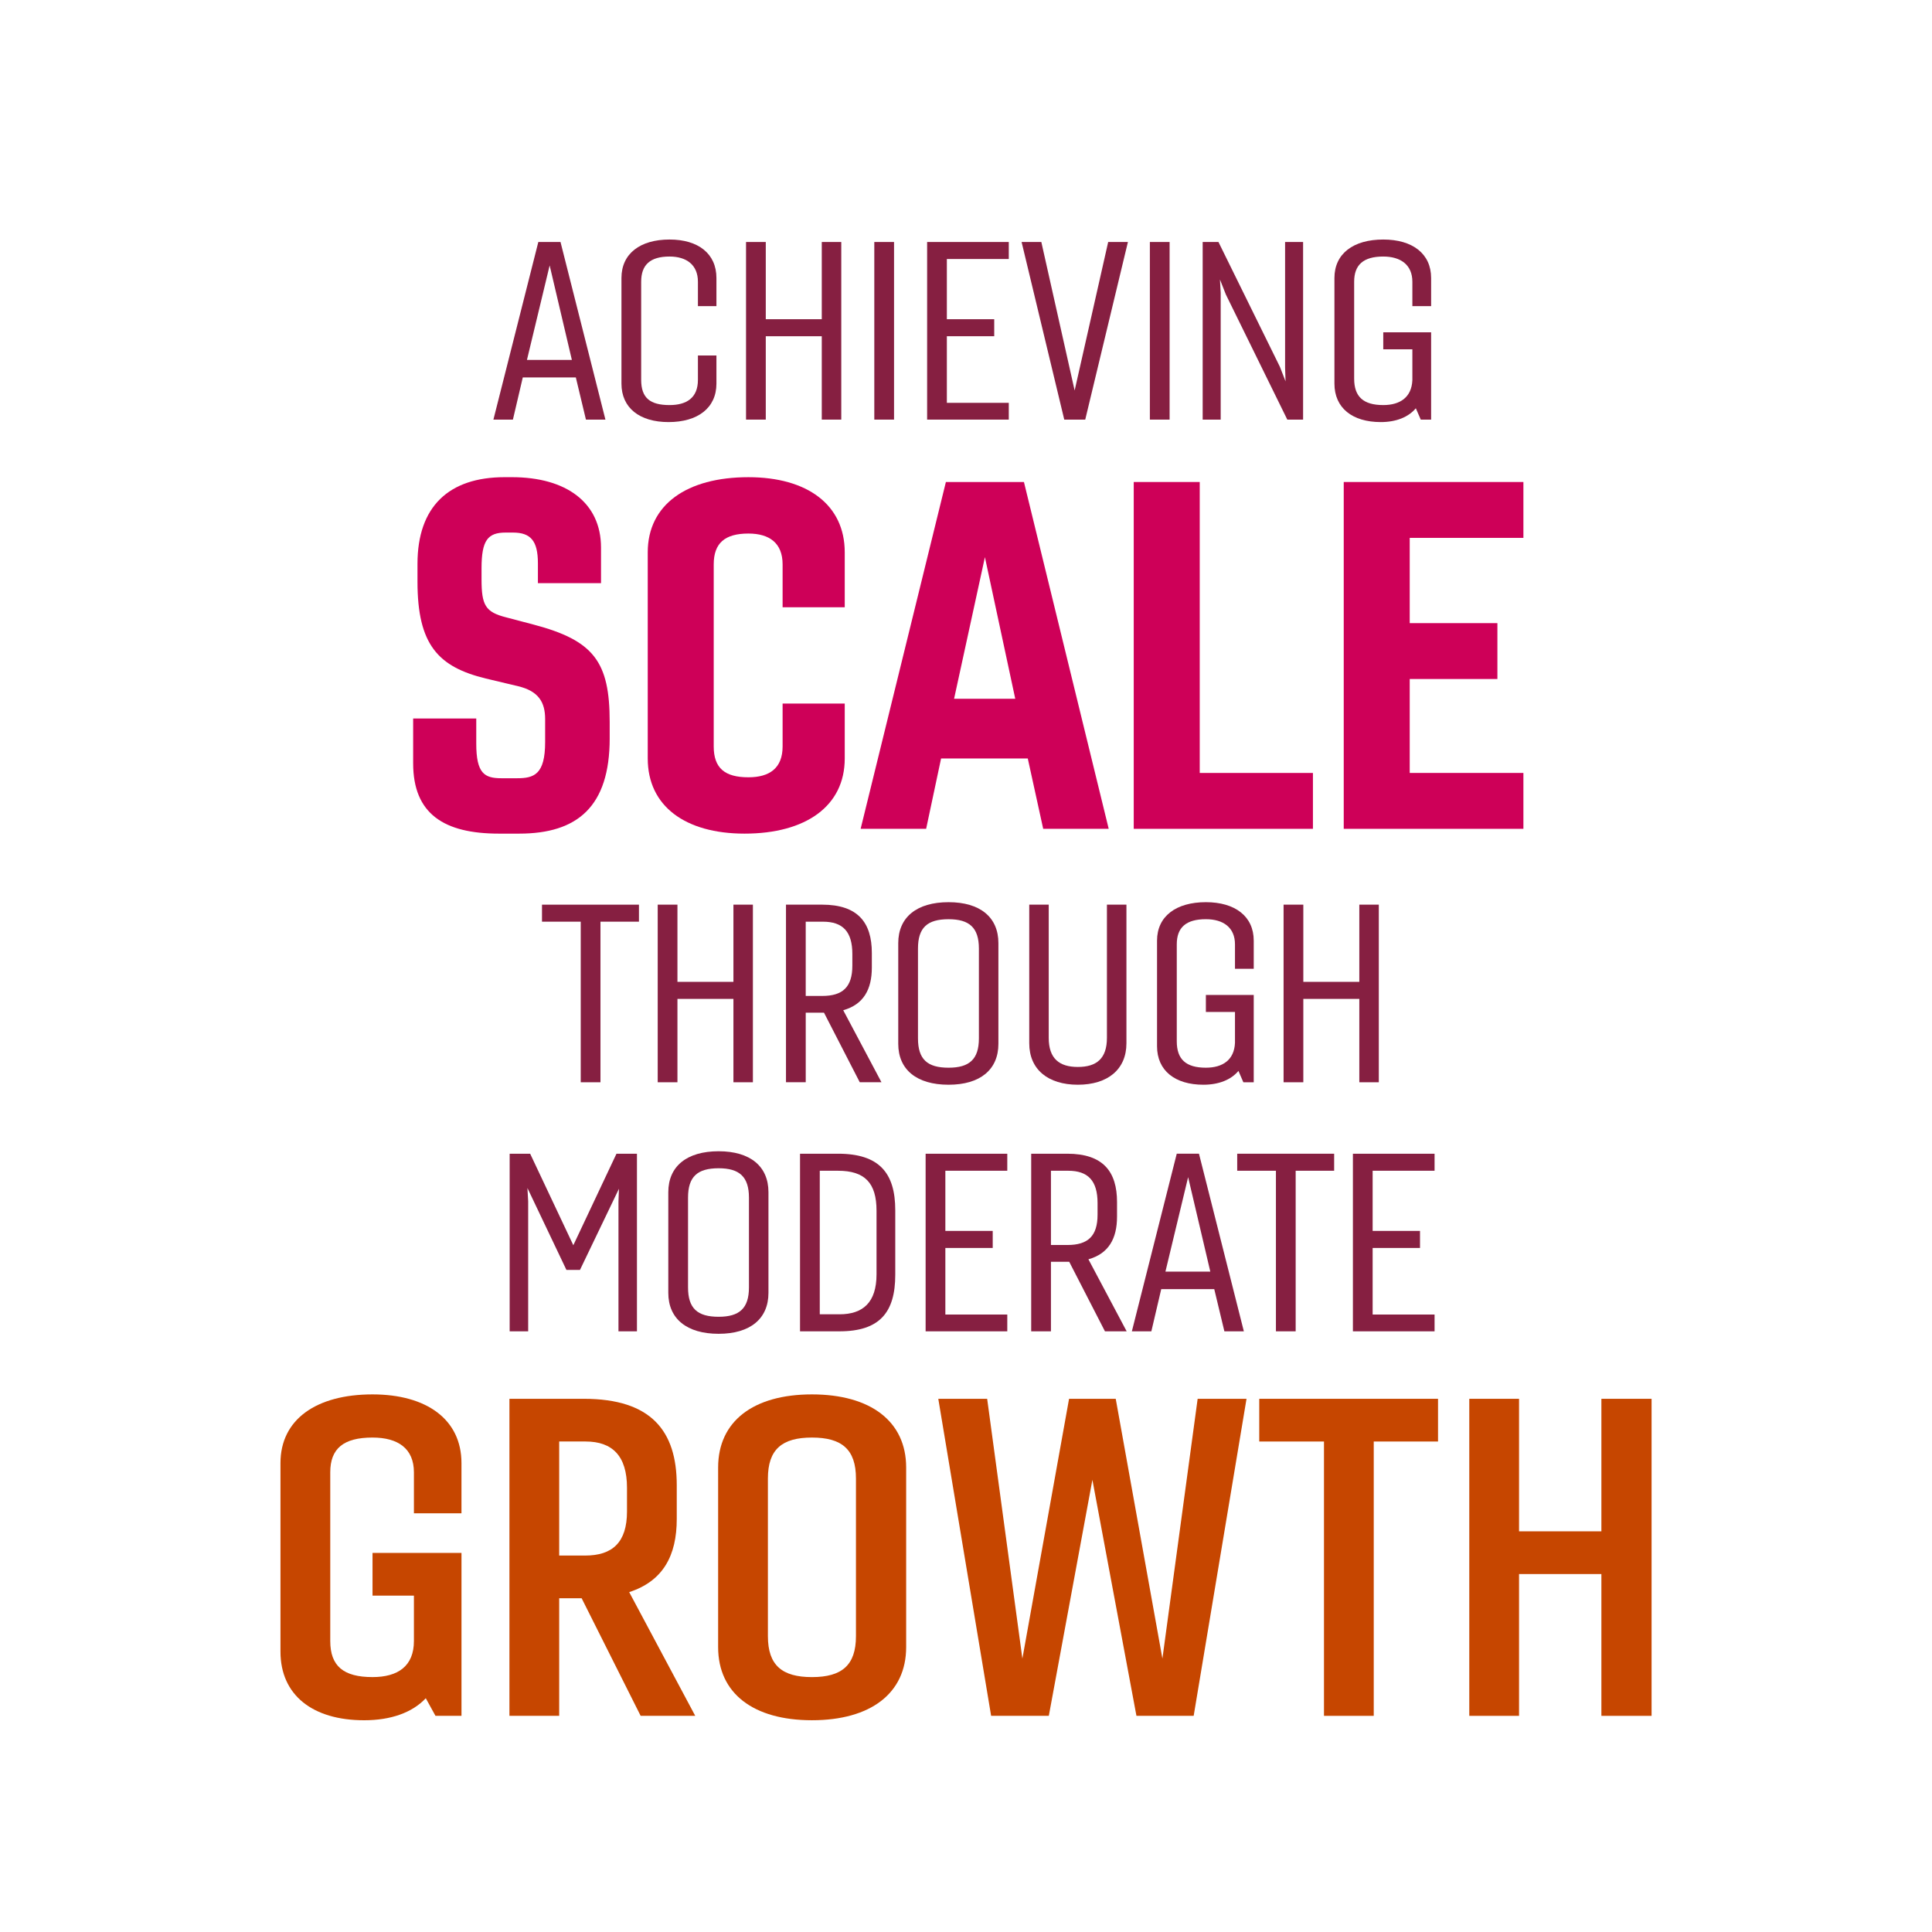
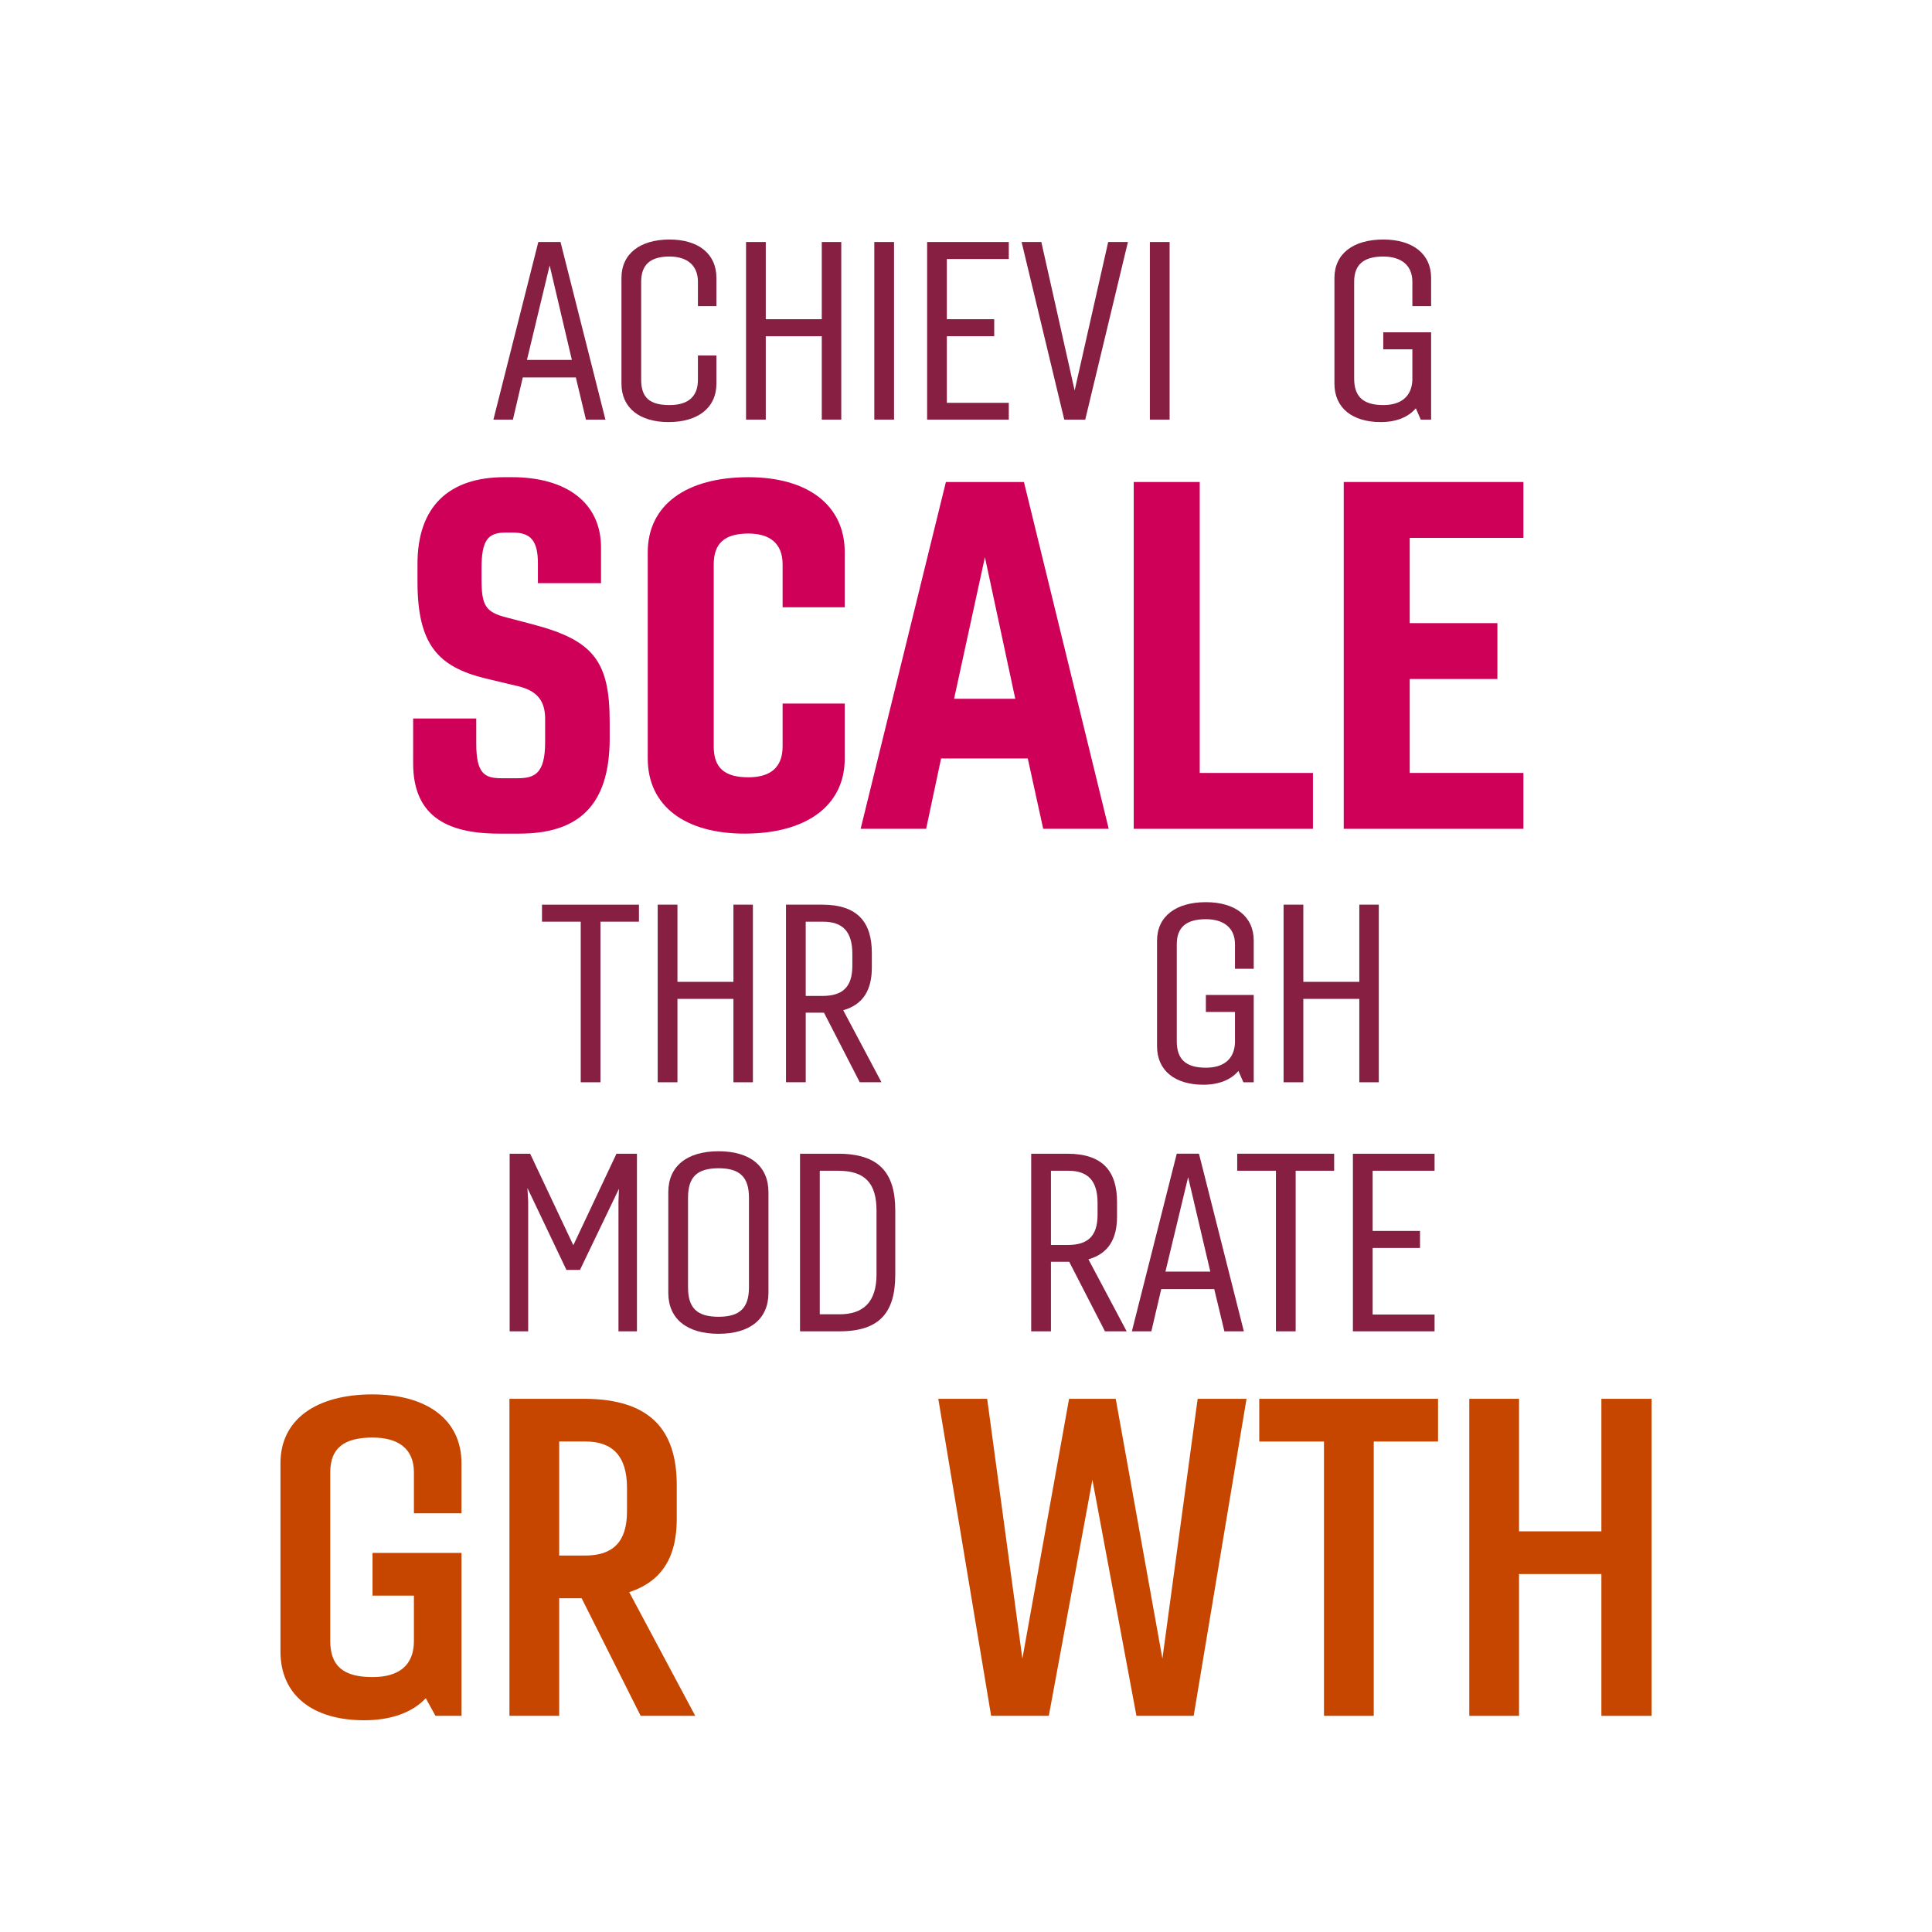
<svg xmlns="http://www.w3.org/2000/svg" version="1.1" id="Layer_1" x="0px" y="0px" viewBox="0 0 126.197 126.197" style="enable-background:new 0 0 126.197 126.197;" xml:space="preserve">
  <style type="text/css">
	.st0{fill:#FFFFFF;}
	.st1{fill:#861F41;}
	.st2{fill:#CE0058;}
	.st3{fill:#C64600;}
</style>
  <rect x="-0.373" y="-0.373" class="st0" width="127" height="127" />
  <g>
    <g>
      <g>
        <g>
          <path class="st1" d="M32.229,27.409l2.934-11.602h1.449l2.934,11.602h-1.273      l-0.66-2.755h-3.465l-0.645,2.755H32.229z M34.42,23.509h2.934l-1.451-6.172      L34.42,23.509z" />
          <path class="st1" d="M43.734,26.459c1.112,0,1.854-0.468,1.854-1.645v-1.595h1.209v1.837      c0,1.596-1.225,2.514-3.127,2.514c-1.885,0-3.077-0.918-3.077-2.514v-6.896      c0-1.596,1.225-2.514,3.142-2.514c1.869,0,3.062,0.918,3.062,2.514v1.837h-1.209      v-1.595c0-1.096-0.741-1.645-1.854-1.645c-1.272,0-1.853,0.549-1.853,1.645      v6.412C41.882,25.991,42.462,26.459,43.734,26.459z" />
          <path class="st1" d="M48.731,27.409V15.807h1.289v5.044h3.658v-5.044h1.273v11.602      h-1.273v-5.446h-3.658v5.446H48.731z" />
          <path class="st1" d="M57.109,27.409V15.807h1.289v11.602H57.109z" />
          <path class="st1" d="M65.893,27.409h-5.334V15.807h5.334v1.112h-4.045v3.932h3.094v1.111      h-3.094v4.351h4.045V27.409z" />
          <path class="st1" d="M73.675,15.807l-2.788,11.602h-1.37l-2.787-11.602h1.289      l2.176,9.7l2.191-9.7H73.675z" />
          <path class="st1" d="M75.109,27.409V15.807h1.289v11.602H75.109z" />
-           <path class="st1" d="M78.558,27.409V15.807h1.031l4.013,8.153l0.37,0.951l-0.031-0.902      v-8.202h1.176v11.602h-1.031l-4.012-8.169l-0.387-0.983l0.048,0.87v8.282      H78.558z" />
          <path class="st1" d="M92.803,27.409l-0.322-0.741      c-0.483,0.58-1.289,0.902-2.288,0.902c-1.854,0-3.029-0.918-3.029-2.514      v-6.896c0-1.596,1.24-2.514,3.19-2.514c1.901,0,3.126,0.918,3.126,2.514      v1.837h-1.225v-1.595c0-1.096-0.758-1.645-1.901-1.645      c-1.306,0-1.901,0.549-1.901,1.645v6.332c0,1.176,0.596,1.725,1.901,1.725      c1.112,0,1.853-0.516,1.901-1.628v-2.015h-1.901v-1.111h3.126v5.704H92.803z" />
        </g>
      </g>
      <g>
        <g>
          <path class="st2" d="M39.825,48.223c0,4.468-2.108,6.229-5.915,6.229h-1.322      c-3.587,0-5.601-1.29-5.601-4.594v-2.926h4.122v1.636      c0,1.951,0.535,2.266,1.636,2.266h1.039c1.101,0,1.824-0.252,1.824-2.359v-1.511      c0-1.102-0.44-1.825-1.762-2.14l-2.108-0.503      c-3.114-0.756-4.468-2.203-4.468-6.324v-1.164c0-3.744,2.046-5.664,5.695-5.664      h0.472c3.556,0,5.821,1.668,5.821,4.594v2.328h-4.122v-1.29      c0-1.479-0.472-2.014-1.636-2.014h-0.473c-1.164,0-1.573,0.504-1.573,2.329      v0.724c0,1.698,0.252,2.14,1.605,2.485l1.793,0.472      c3.933,1.038,4.972,2.423,4.972,6.355V48.223z" />
-           <path class="st2" d="M48.885,50.772c1.385,0,2.234-0.599,2.234-2.014v-2.801h4.059v3.587      c0,3.115-2.549,4.908-6.544,4.908c-3.87,0-6.324-1.793-6.324-4.908V36.078      c0-3.114,2.548-4.908,6.575-4.908c3.839,0,6.293,1.794,6.293,4.908v3.587      h-4.059v-2.8c0-1.385-0.85-2.014-2.234-2.014      c-1.541,0-2.265,0.629-2.265,2.014v11.894      C46.62,50.173,47.344,50.772,48.885,50.772z" />
+           <path class="st2" d="M48.885,50.772c1.385,0,2.234-0.599,2.234-2.014v-2.801h4.059v3.587      c0,3.115-2.549,4.908-6.544,4.908c-3.87,0-6.324-1.793-6.324-4.908V36.078      c0-3.114,2.548-4.908,6.575-4.908c3.839,0,6.293,1.794,6.293,4.908v3.587      h-4.059v-2.8c0-1.385-0.85-2.014-2.234-2.014      c-1.541,0-2.265,0.629-2.265,2.014v11.894      C46.62,50.173,47.344,50.772,48.885,50.772" />
          <path class="st2" d="M56.216,54.138l5.569-22.654h5.098l5.537,22.654H68.141l-1.007-4.594      h-5.663l-0.976,4.594H56.216z M62.32,45.643h3.996l-1.982-9.25L62.32,45.643z" />
          <path class="st2" d="M85.759,54.138H74.055v-22.654h4.311v19.005h7.394V54.138z" />
          <path class="st2" d="M99.508,54.138H87.772v-22.654h11.736v3.65h-7.426v5.569h5.727      v3.649h-5.727v6.136h7.426V54.138z" />
        </g>
      </g>
      <g>
        <g>
          <path class="st1" d="M37.933,70.693V60.203h-2.53v-1.111h6.333v1.111h-2.514v10.49      H37.933z" />
          <path class="st1" d="M42.961,70.693V59.091h1.289v5.043h3.657v-5.043h1.272v11.602      h-1.272v-5.446H44.25v5.446H42.961z" />
          <path class="st1" d="M51.34,70.693V59.091h2.354c2.352,0,3.254,1.176,3.254,3.158      v0.951c0,1.434-0.547,2.416-1.869,2.787l2.498,4.705h-1.418l-2.336-4.544      h-1.193v4.544H51.34z M52.629,60.203v4.851h1.08      c1.338,0,1.966-0.58,1.966-1.981v-0.758c0-1.467-0.628-2.111-1.917-2.111      H52.629z" />
-           <path class="st1" d="M65.215,61.605v6.574c0,1.691-1.192,2.675-3.255,2.675      c-2.079,0-3.287-0.983-3.287-2.675v-6.574c0-1.691,1.208-2.675,3.287-2.675      C64.023,58.93,65.215,59.914,65.215,61.605z M59.962,61.96v5.865      c0,1.37,0.612,1.917,1.998,1.917c1.354,0,1.981-0.547,1.981-1.917v-5.865      c0-1.37-0.628-1.917-1.981-1.917C60.574,60.043,59.962,60.589,59.962,61.96z" />
-           <path class="st1" d="M73.578,59.091v9.056c0,1.708-1.225,2.707-3.173,2.707      c-1.95,0-3.175-0.999-3.175-2.707v-9.056h1.272v8.701      c0,1.354,0.693,1.901,1.902,1.901c1.224,0,1.9-0.548,1.9-1.901v-8.701      H73.578z" />
          <path class="st1" d="M81.216,70.693l-0.322-0.741      c-0.483,0.58-1.289,0.902-2.288,0.902c-1.853,0-3.029-0.919-3.029-2.514      v-6.896c0-1.595,1.241-2.514,3.19-2.514c1.901,0,3.126,0.919,3.126,2.514      v1.837h-1.225v-1.596c0-1.096-0.757-1.643-1.901-1.643      c-1.305,0-1.901,0.547-1.901,1.643v6.333c0,1.177,0.597,1.724,1.901,1.724      c1.111,0,1.854-0.516,1.901-1.627v-2.014h-1.901v-1.112h3.126v5.704H81.216z" />
          <path class="st1" d="M83.843,70.693V59.091h1.289v5.043h3.658v-5.043h1.273v11.602      h-1.273v-5.446h-3.658v5.446H83.843z" />
          <path class="st1" d="M36.998,82.949l-2.547-5.35l0.049,0.871v8.491h-1.209V75.36      h1.338l2.82,5.978l2.819-5.978h1.337v11.602H40.398v-8.476l0.032-0.838      l-2.546,5.301H36.998z" />
          <path class="st1" d="M50.195,77.874v6.574c0,1.692-1.192,2.675-3.255,2.675      c-2.079,0-3.287-0.982-3.287-2.675v-6.574c0-1.692,1.208-2.675,3.287-2.675      C49.003,75.199,50.195,76.181,50.195,77.874z M44.942,78.228v5.865      c0,1.369,0.612,1.918,1.998,1.918c1.354,0,1.981-0.549,1.981-1.918v-5.865      c0-1.369-0.628-1.918-1.981-1.918C45.555,76.31,44.942,76.859,44.942,78.228z" />
          <path class="st1" d="M52.258,75.36h2.482c2.69,0,3.738,1.257,3.738,3.69v4.221      c0,2.466-1.031,3.69-3.643,3.69h-2.578V75.36z M53.547,76.472v9.377h1.289      c1.531,0,2.418-0.773,2.418-2.609V79.082c0-1.82-0.773-2.609-2.514-2.609H53.547z" />
-           <path class="st1" d="M65.795,86.961h-5.334V75.36h5.334v1.112H61.75v3.932h3.094v1.111      h-3.094v4.351h4.045V86.961z" />
          <path class="st1" d="M67.357,86.961V75.36h2.354c2.351,0,3.253,1.177,3.253,3.158v0.95      c0,1.435-0.547,2.418-1.869,2.788l2.498,4.705H72.175l-2.335-4.544h-1.193v4.544      H67.357z M68.647,76.472v4.85h1.08c1.337,0,1.965-0.58,1.965-1.982v-0.757      c0-1.466-0.628-2.11-1.917-2.11H68.647z" />
          <path class="st1" d="M73.933,86.961l2.932-11.602h1.451l2.932,11.602h-1.272      l-0.661-2.755h-3.464l-0.645,2.755H73.933z M76.125,83.062h2.932l-1.449-6.172      L76.125,83.062z" />
          <path class="st1" d="M83.343,86.961V76.472h-2.529v-1.112h6.332v1.112h-2.514v10.489      H83.343z" />
          <path class="st1" d="M93.705,86.961h-5.334V75.36h5.334v1.112H89.66v3.932h3.094v1.111      h-3.094v4.351h4.045V86.961z" />
        </g>
      </g>
      <g>
        <g>
          <path class="st3" d="M28.445,112.078l-0.633-1.15      c-0.892,0.949-2.301,1.438-4.026,1.438c-3.365,0-5.466-1.64-5.466-4.487      V95.568c0-2.848,2.33-4.487,6.012-4.487c3.538,0,5.811,1.64,5.811,4.487      v3.279h-3.106v-2.676c0-1.553-1.036-2.271-2.704-2.271      c-1.898,0-2.761,0.719-2.761,2.271v11.017c0,1.64,0.862,2.358,2.761,2.358      c1.668,0,2.704-0.719,2.704-2.358v-2.963h-2.704v-2.79h5.811v10.643H28.445z" />
          <path class="st3" d="M33.276,112.078V91.369h4.86c4.401,0,6.069,2.1,6.069,5.638      v2.214c0,2.388-0.892,4.056-3.106,4.775l4.314,8.082h-3.566l-3.854-7.68      h-1.467v7.68H33.276z M36.526,94.159v7.449h1.697      c1.783,0,2.732-0.863,2.732-2.876v-1.554c0-2.07-0.949-3.02-2.704-3.02      H36.526z" />
-           <path class="st3" d="M59.19,95.855v11.735c0,3.021-2.33,4.775-6.155,4.775      s-6.127-1.755-6.127-4.775V95.855c0-3.02,2.302-4.774,6.127-4.774      S59.19,92.836,59.19,95.855z M50.159,96.575v10.297      c0,1.898,0.92,2.675,2.876,2.675s2.876-0.776,2.876-2.675v-10.297      c0-1.898-0.92-2.675-2.876-2.675S50.159,94.676,50.159,96.575z" />
          <path class="st3" d="M81.422,91.369l-3.452,20.709h-3.738l-2.877-15.417l-2.847,15.417      h-3.768l-3.451-20.709h3.192l2.301,16.97l3.049-16.97h3.048l3.049,16.97      l2.302-16.97H81.422z" />
          <path class="st3" d="M86.482,112.078V94.159h-4.228v-2.79h11.677v2.79h-4.199v17.919      H86.482z" />
          <path class="st3" d="M95.973,112.078V91.369h3.25v8.657h5.379v-8.657h3.278v20.709h-3.278      v-9.262h-5.379v9.262H95.973z" />
        </g>
      </g>
    </g>
  </g>
</svg>